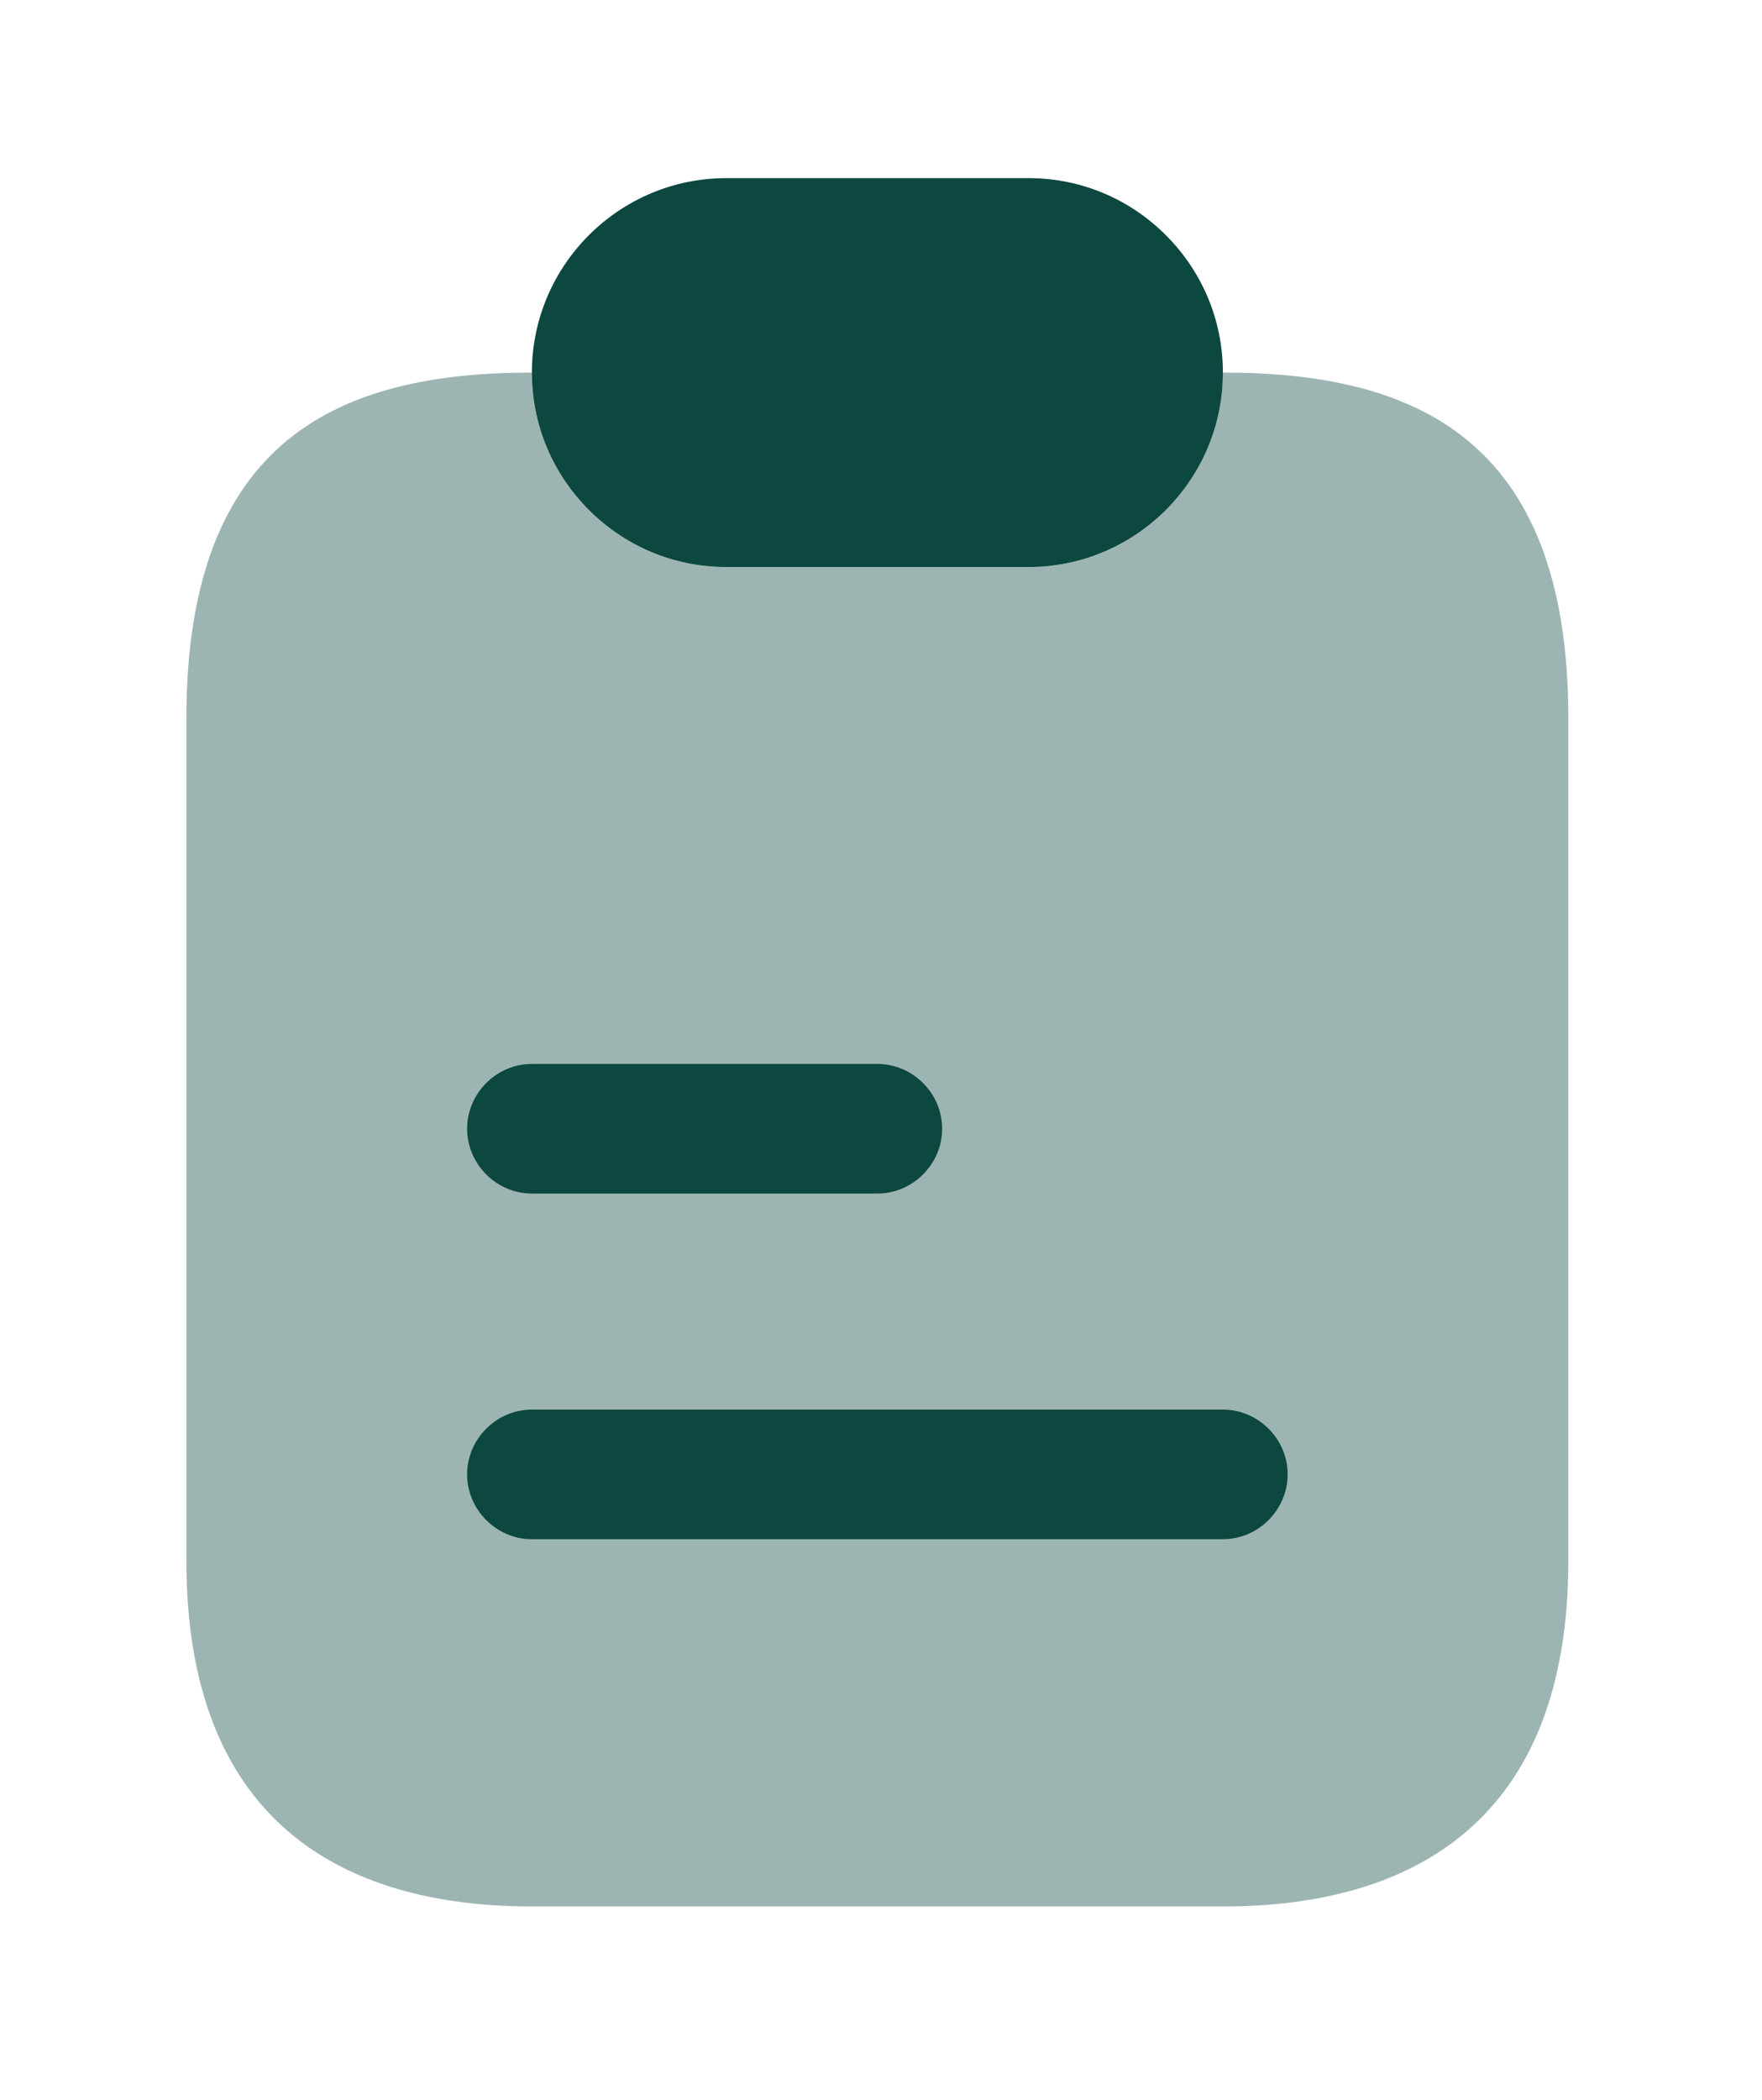
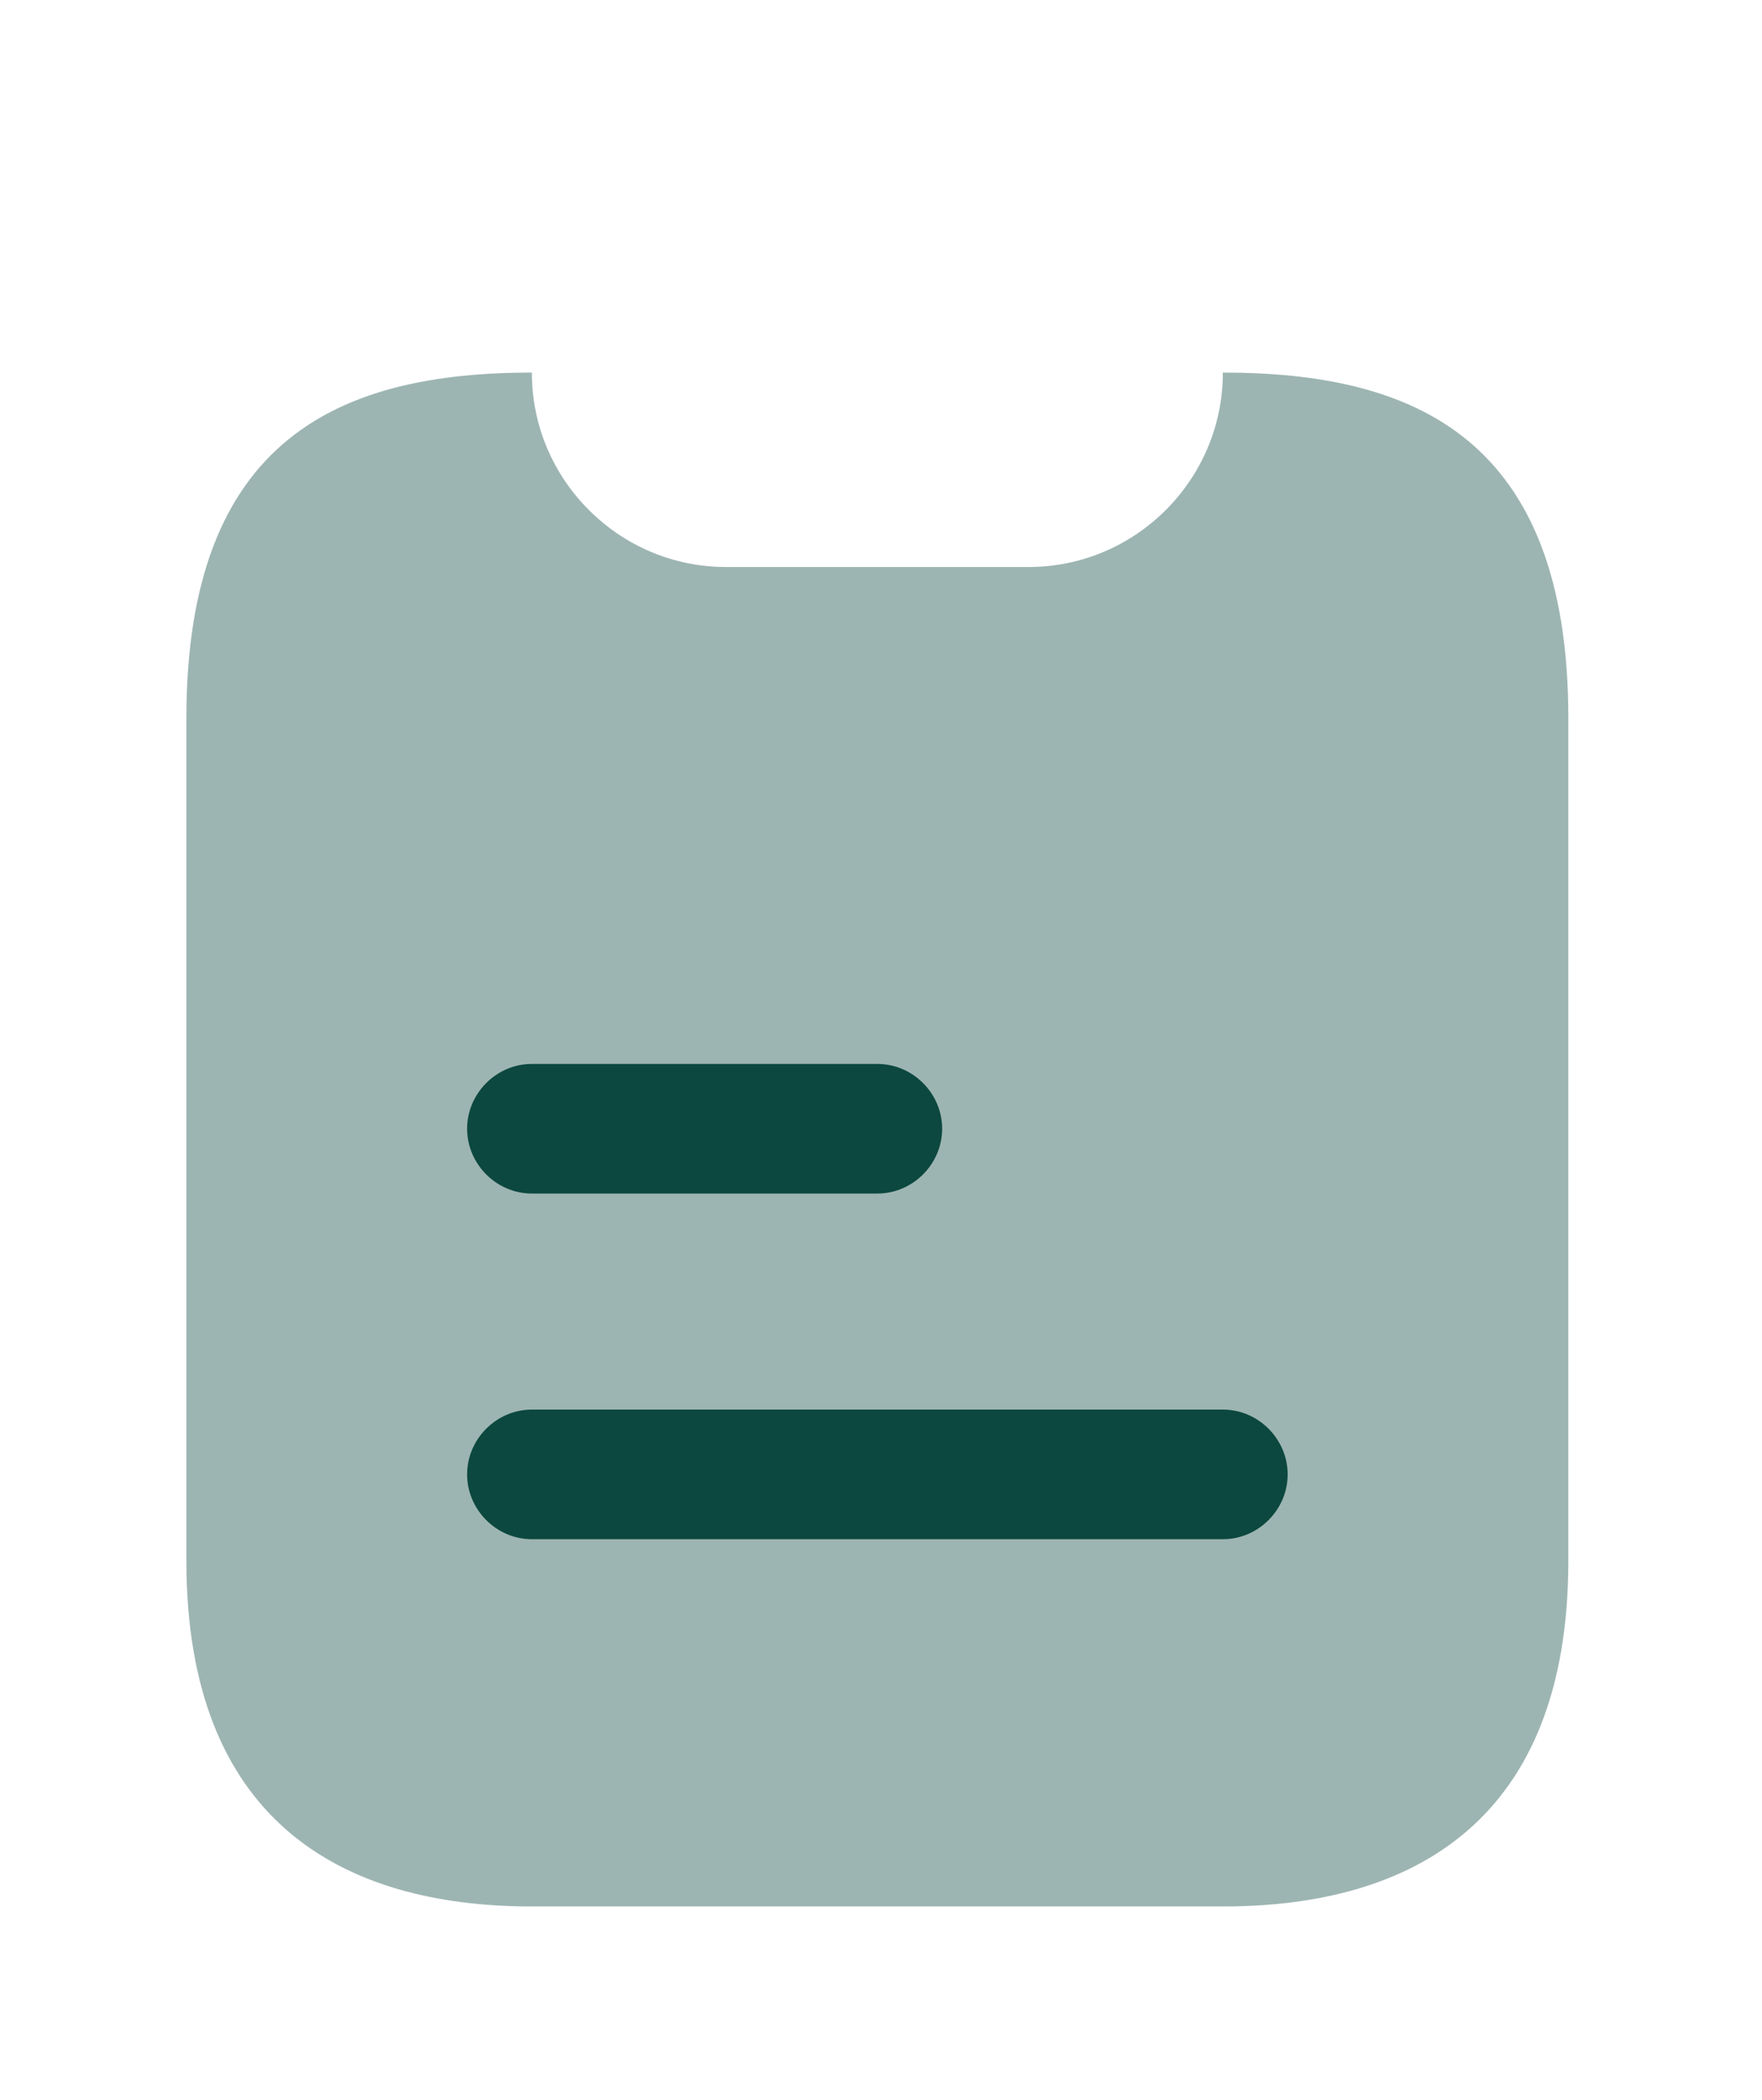
<svg xmlns="http://www.w3.org/2000/svg" width="68" height="81" viewBox="0 0 68 81" fill="none">
  <g id="note.svg">
    <path id="Vector" opacity="0.4" d="M60.526 27.704V60.204C60.526 70.204 54.56 73.537 47.193 73.537H20.526C13.16 73.537 7.193 70.204 7.193 60.204V27.704C7.193 16.871 13.16 14.371 20.526 14.371C20.526 16.437 21.36 18.304 22.726 19.671C24.093 21.037 25.96 21.871 28.026 21.871H39.693C43.826 21.871 47.193 18.504 47.193 14.371C54.56 14.371 60.526 16.871 60.526 27.704Z" fill="#0C483F" />
-     <path id="Vector_2" d="M47.194 14.371C47.194 18.504 43.827 21.871 39.694 21.871H28.027C25.96 21.871 24.093 21.037 22.727 19.671C21.36 18.304 20.527 16.437 20.527 14.371C20.527 10.237 23.894 6.871 28.027 6.871H39.694C41.76 6.871 43.627 7.704 44.994 9.071C46.36 10.437 47.194 12.304 47.194 14.371Z" fill="#0C483F" />
    <path id="Vector_3" d="M33.86 46.038H20.527C19.16 46.038 18.027 44.904 18.027 43.538C18.027 42.171 19.16 41.038 20.527 41.038H33.86C35.227 41.038 36.36 42.171 36.36 43.538C36.36 44.904 35.227 46.038 33.86 46.038Z" fill="#0C483F" />
    <path id="Vector_4" d="M47.194 59.371H20.527C19.16 59.371 18.027 58.237 18.027 56.871C18.027 55.504 19.16 54.371 20.527 54.371H47.194C48.56 54.371 49.694 55.504 49.694 56.871C49.694 58.237 48.56 59.371 47.194 59.371Z" fill="#0C483F" />
  </g>
</svg>